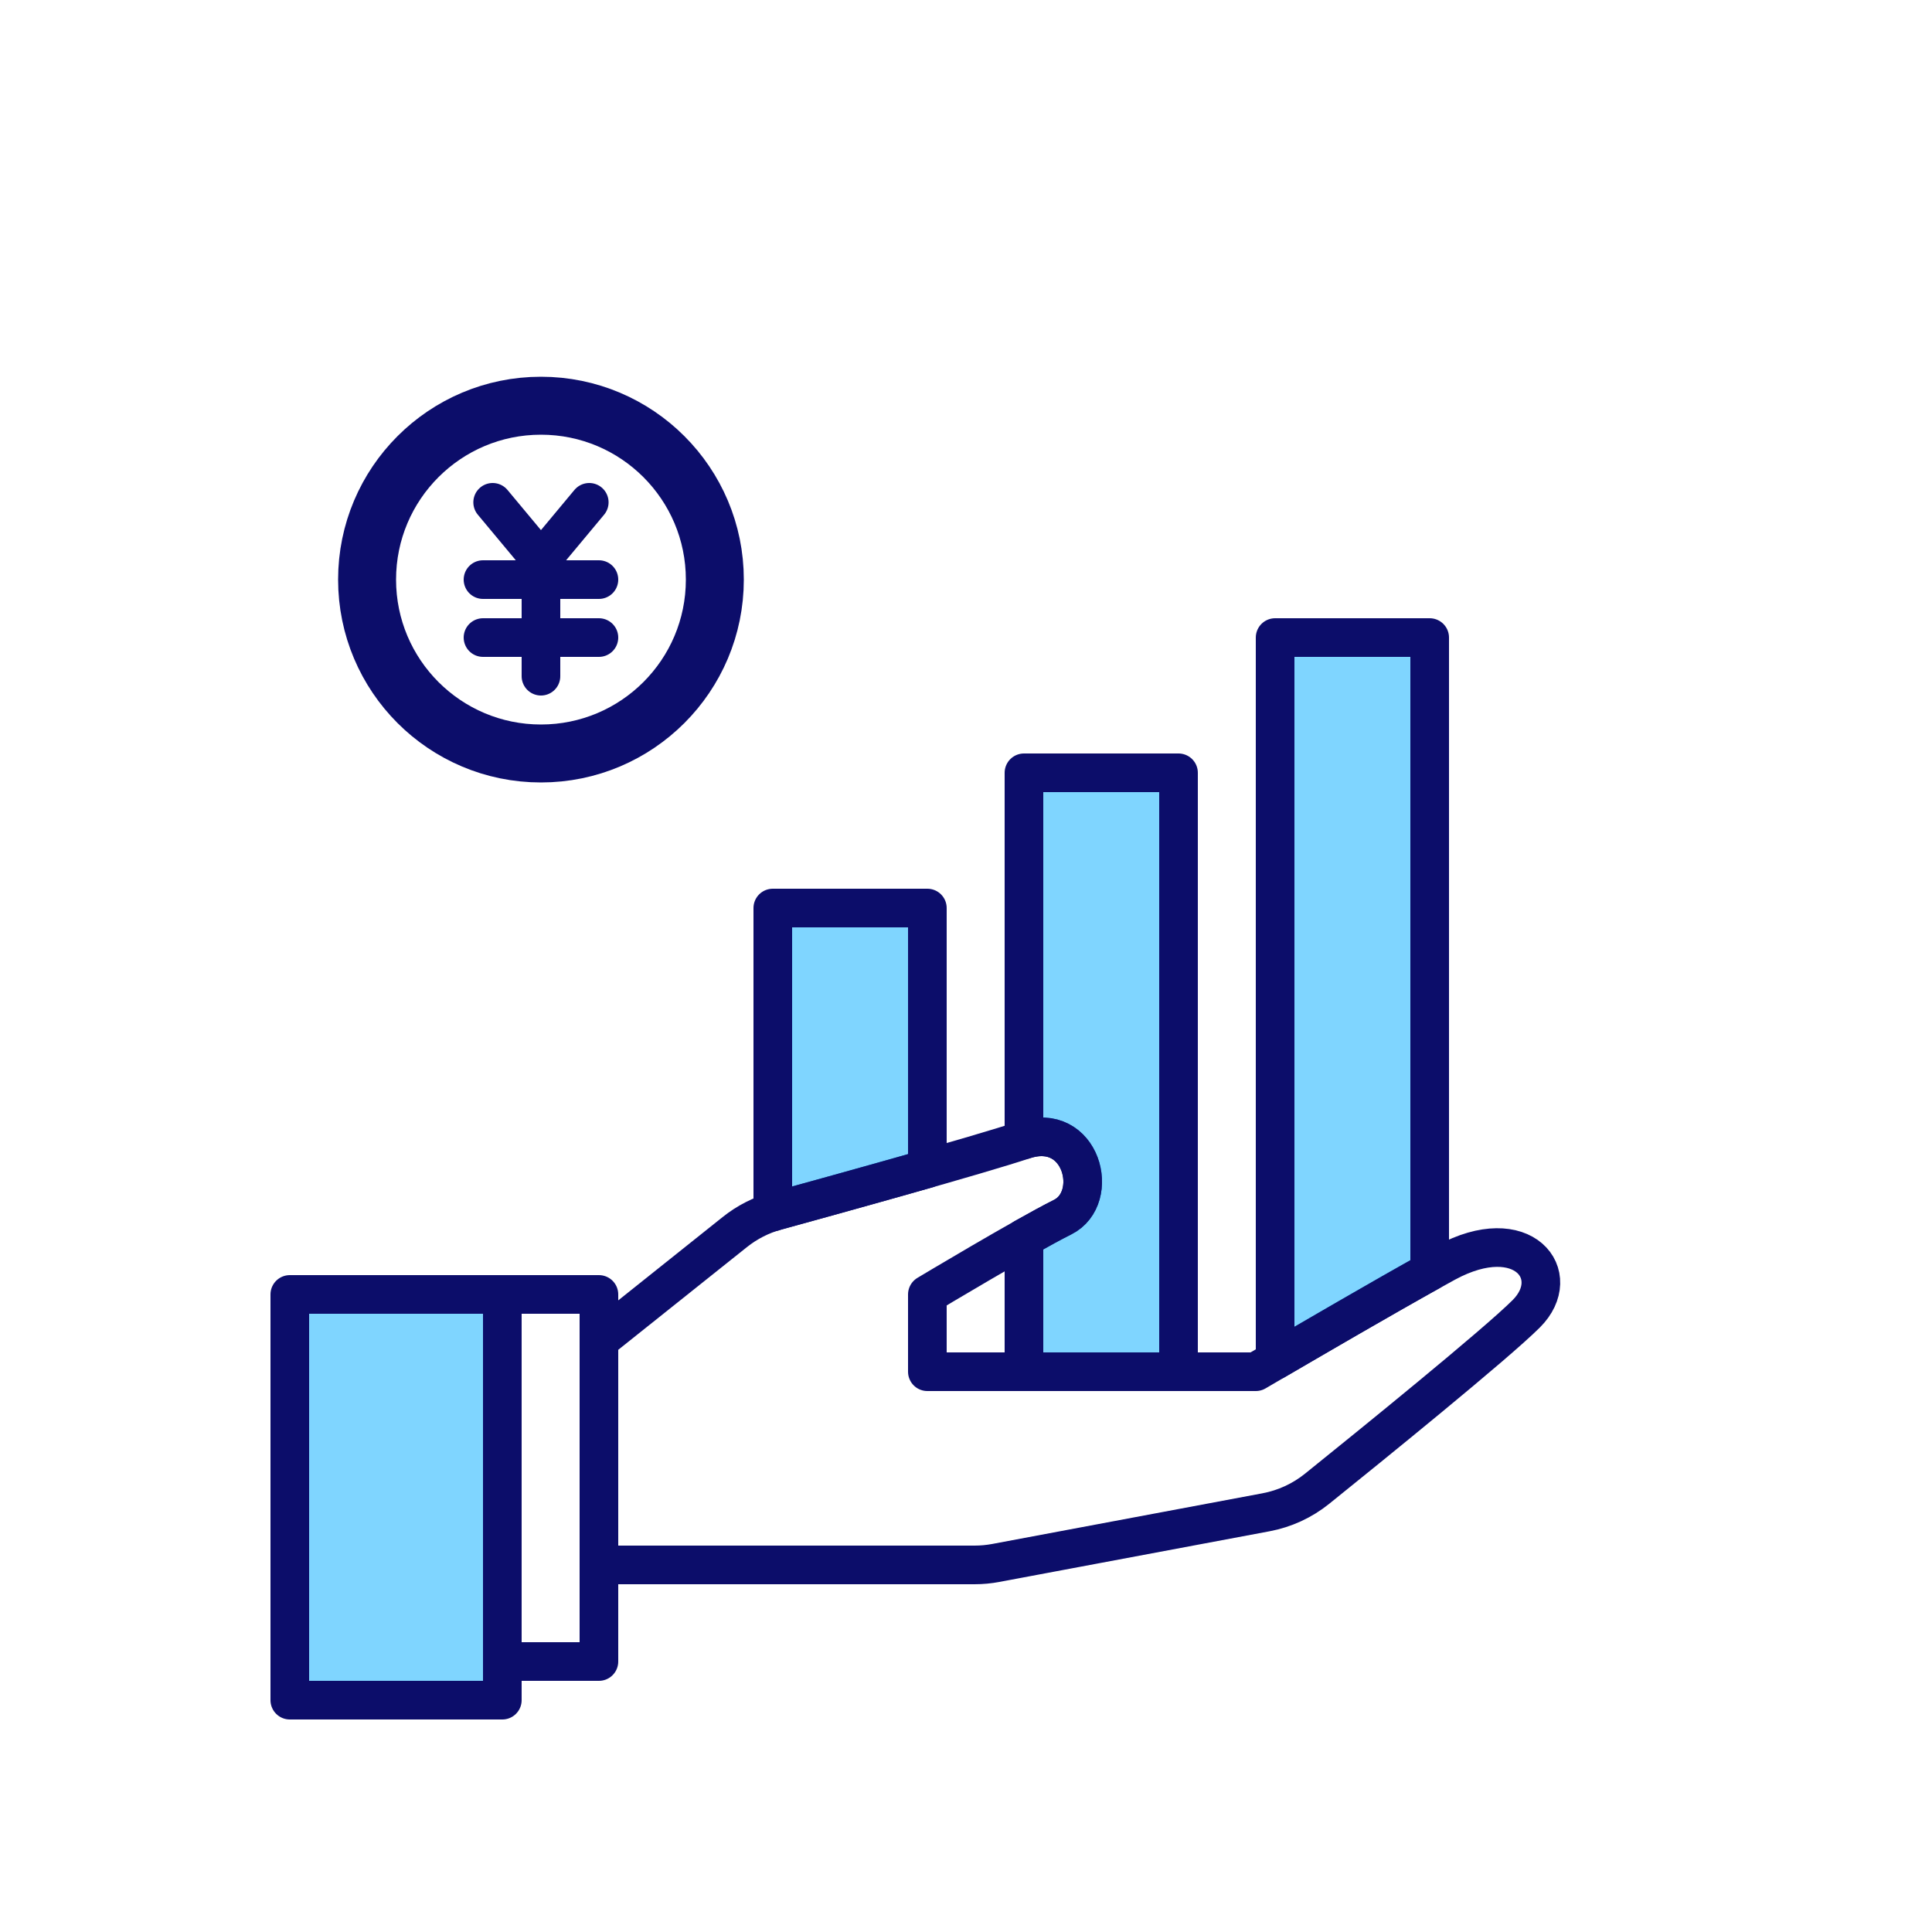
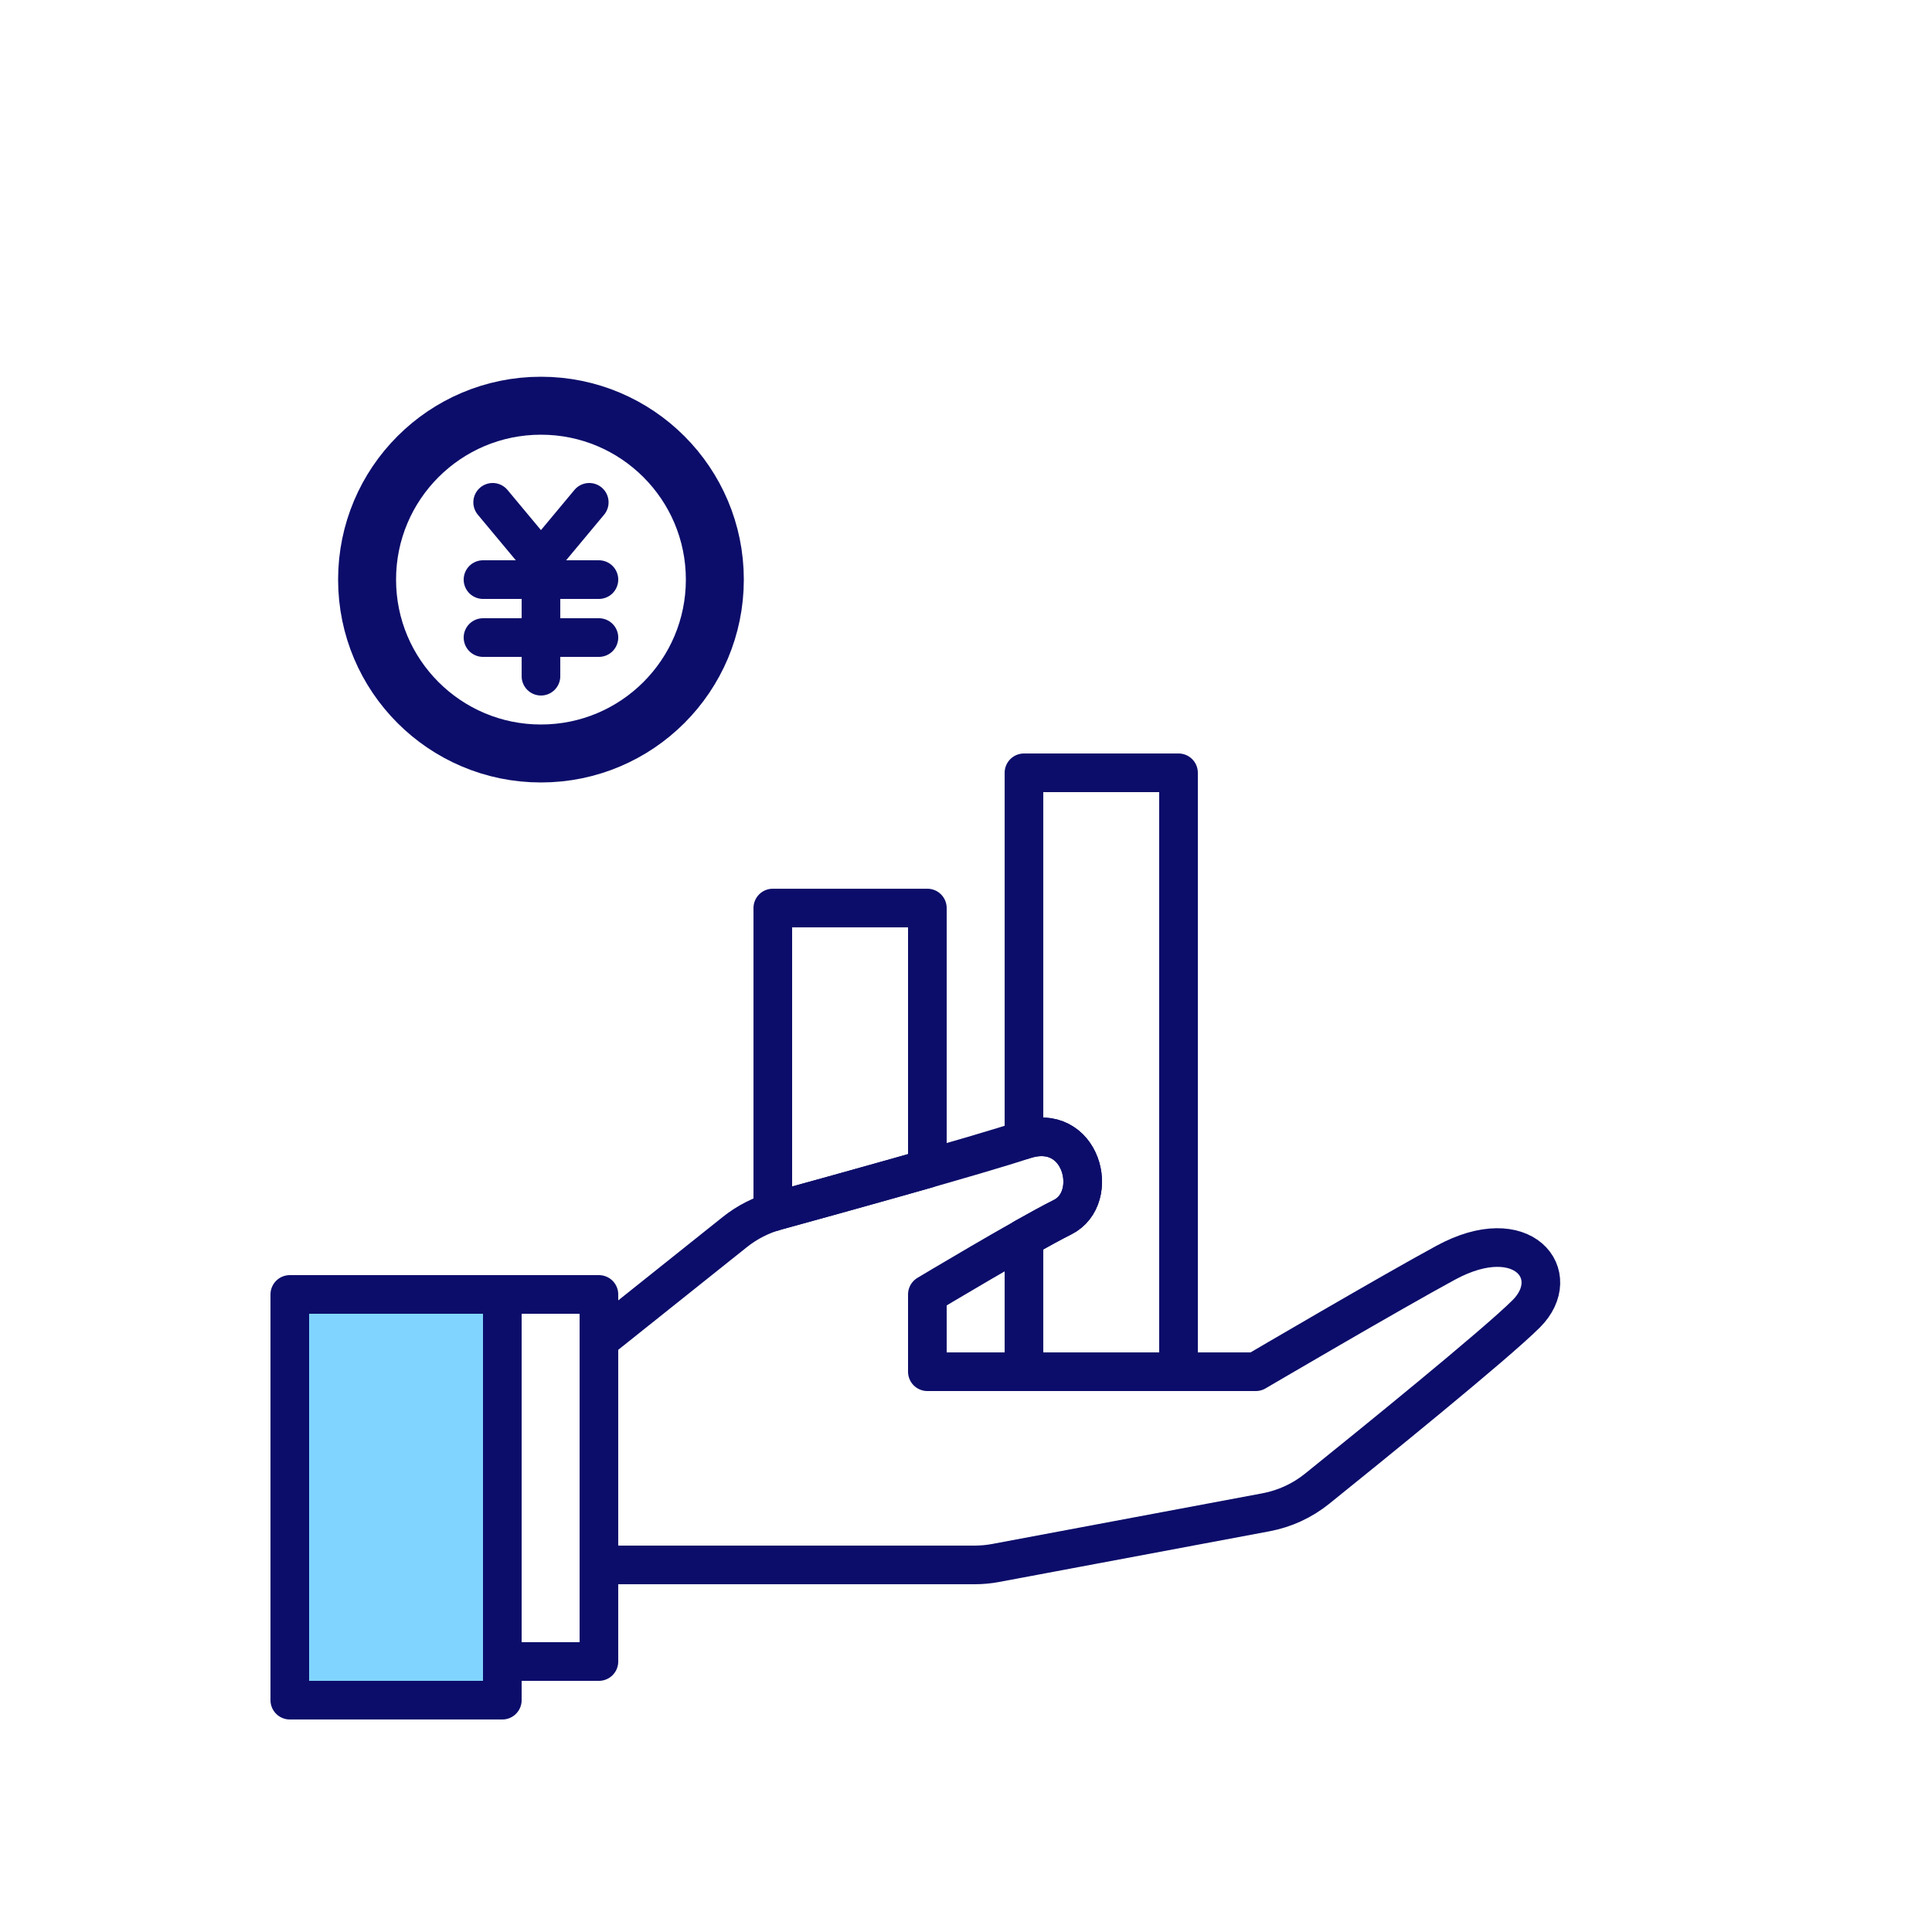
<svg xmlns="http://www.w3.org/2000/svg" version="1.1" id="レイヤー_1" x="0px" y="0px" viewBox="0 0 100 100" enable-background="new 0 0 100 100" xml:space="preserve">
  <rect opacity="0" fill="#0C0D6A" width="100" height="100" />
  <rect x="15" y="67" opacity="0.5" fill="#00ADFF" width="11" height="21" />
  <rect x="15" y="67" fill="none" stroke="#0C0D6A" stroke-width="2" stroke-linecap="round" stroke-linejoin="round" stroke-miterlimit="10" width="11" height="21" />
  <rect x="26" y="67" transform="matrix(-1 -1.224647e-16 1.224647e-16 -1 57 153)" fill="none" stroke="#0C0D6A" stroke-width="2" stroke-linecap="round" stroke-linejoin="round" stroke-miterlimit="10" width="5" height="19" />
  <path fill="none" stroke="#0C0D6A" stroke-width="2" stroke-linecap="round" stroke-linejoin="round" stroke-miterlimit="10" d="  M74.842,65.352C71.995,66.894,65,71,65,71H48v-4c0,0,5-3,7-4s1-5-2-4  c-2.396,0.799-9.896,2.873-12.818,3.676c-0.785,0.216-1.512,0.587-2.148,1.095  L31,69.385V81h19.442c0.371,0,0.741-0.034,1.106-0.103l13.973-2.62  c0.973-0.182,1.882-0.6,2.653-1.221C70.877,74.88,77.424,69.576,79,68  C81,66,78.832,63.191,74.842,65.352z" />
-   <path opacity="0.5" fill="#00ADFF" d="M55,63c-0.514,0.257-1.226,0.646-2,1.082V71h8V40h-8v19  C56,58,57,62,55,63z" />
-   <path opacity="0.5" fill="#00ADFF" d="M40.182,62.676C41.878,62.21,45.113,61.316,48,60.492V47h-8  v15.736C40.061,62.717,40.12,62.693,40.182,62.676z" />
-   <path opacity="0.5" fill="#00ADFF" d="M74,65.816V33h-8v37.415C67.801,69.363,71.627,67.136,74,65.816z" />
  <path fill="none" stroke="#0C0D6A" stroke-width="2" stroke-linecap="round" stroke-linejoin="round" stroke-miterlimit="10" d="  M55,63c-0.514,0.257-1.226,0.646-2,1.082V71h8V40h-8v19C56,58,57,62,55,63z" />
  <path fill="none" stroke="#0C0D6A" stroke-width="2" stroke-linecap="round" stroke-linejoin="round" stroke-miterlimit="10" d="  M40.182,62.676C41.878,62.21,45.113,61.316,48,60.492V47h-8v15.736  C40.061,62.717,40.12,62.693,40.182,62.676z" />
-   <path fill="none" stroke="#0C0D6A" stroke-width="2" stroke-linecap="round" stroke-linejoin="round" stroke-miterlimit="10" d="  M74,65.816V33h-8v37.415C67.801,69.363,71.627,67.136,74,65.816z" />
  <g>
    <circle fill="none" stroke="#0C0D6A" stroke-width="3" stroke-linecap="round" stroke-linejoin="round" stroke-miterlimit="10" cx="28" cy="30" r="9" />
    <polyline fill="none" stroke="#0C0D6A" stroke-width="2" stroke-linecap="round" stroke-linejoin="round" stroke-miterlimit="10" points="   30.5,26 28,29 25.5,26  " />
    <line fill="none" stroke="#0C0D6A" stroke-width="2" stroke-linecap="round" stroke-linejoin="round" stroke-miterlimit="10" x1="28" y1="35" x2="28" y2="29" />
    <line fill="none" stroke="#0C0D6A" stroke-width="2" stroke-linecap="round" stroke-linejoin="round" stroke-miterlimit="10" x1="25" y1="30" x2="31" y2="30" />
    <line fill="none" stroke="#0C0D6A" stroke-width="2" stroke-linecap="round" stroke-linejoin="round" stroke-miterlimit="10" x1="25" y1="33" x2="31" y2="33" />
  </g>
</svg>